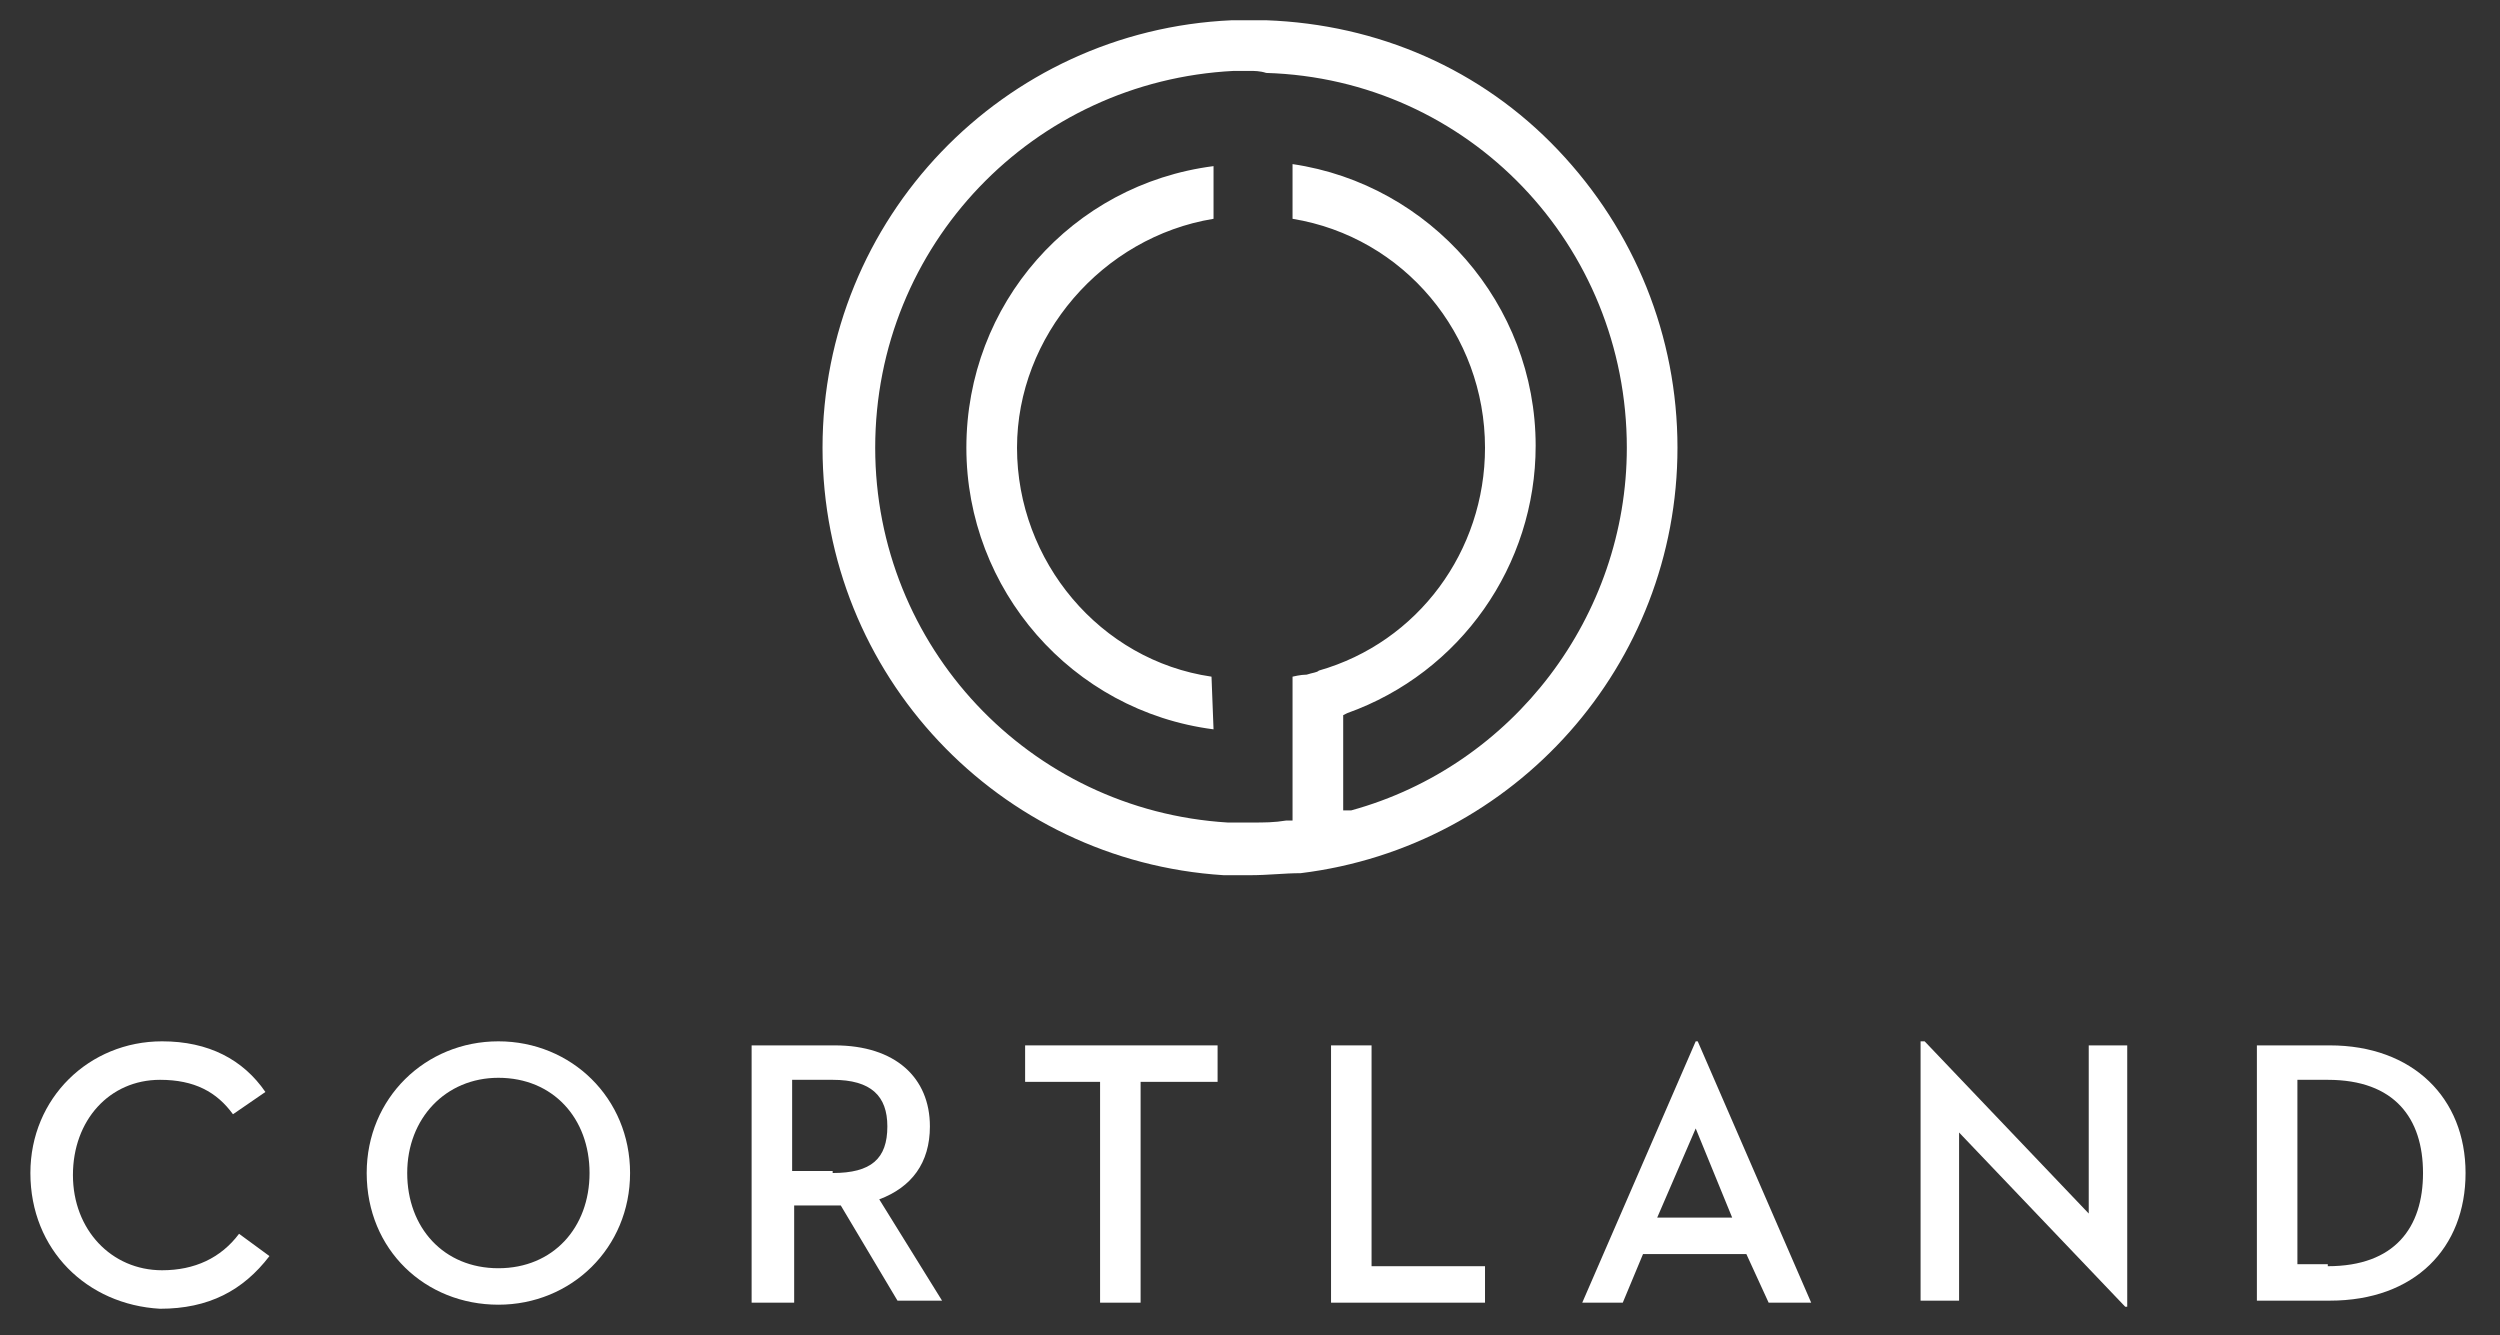
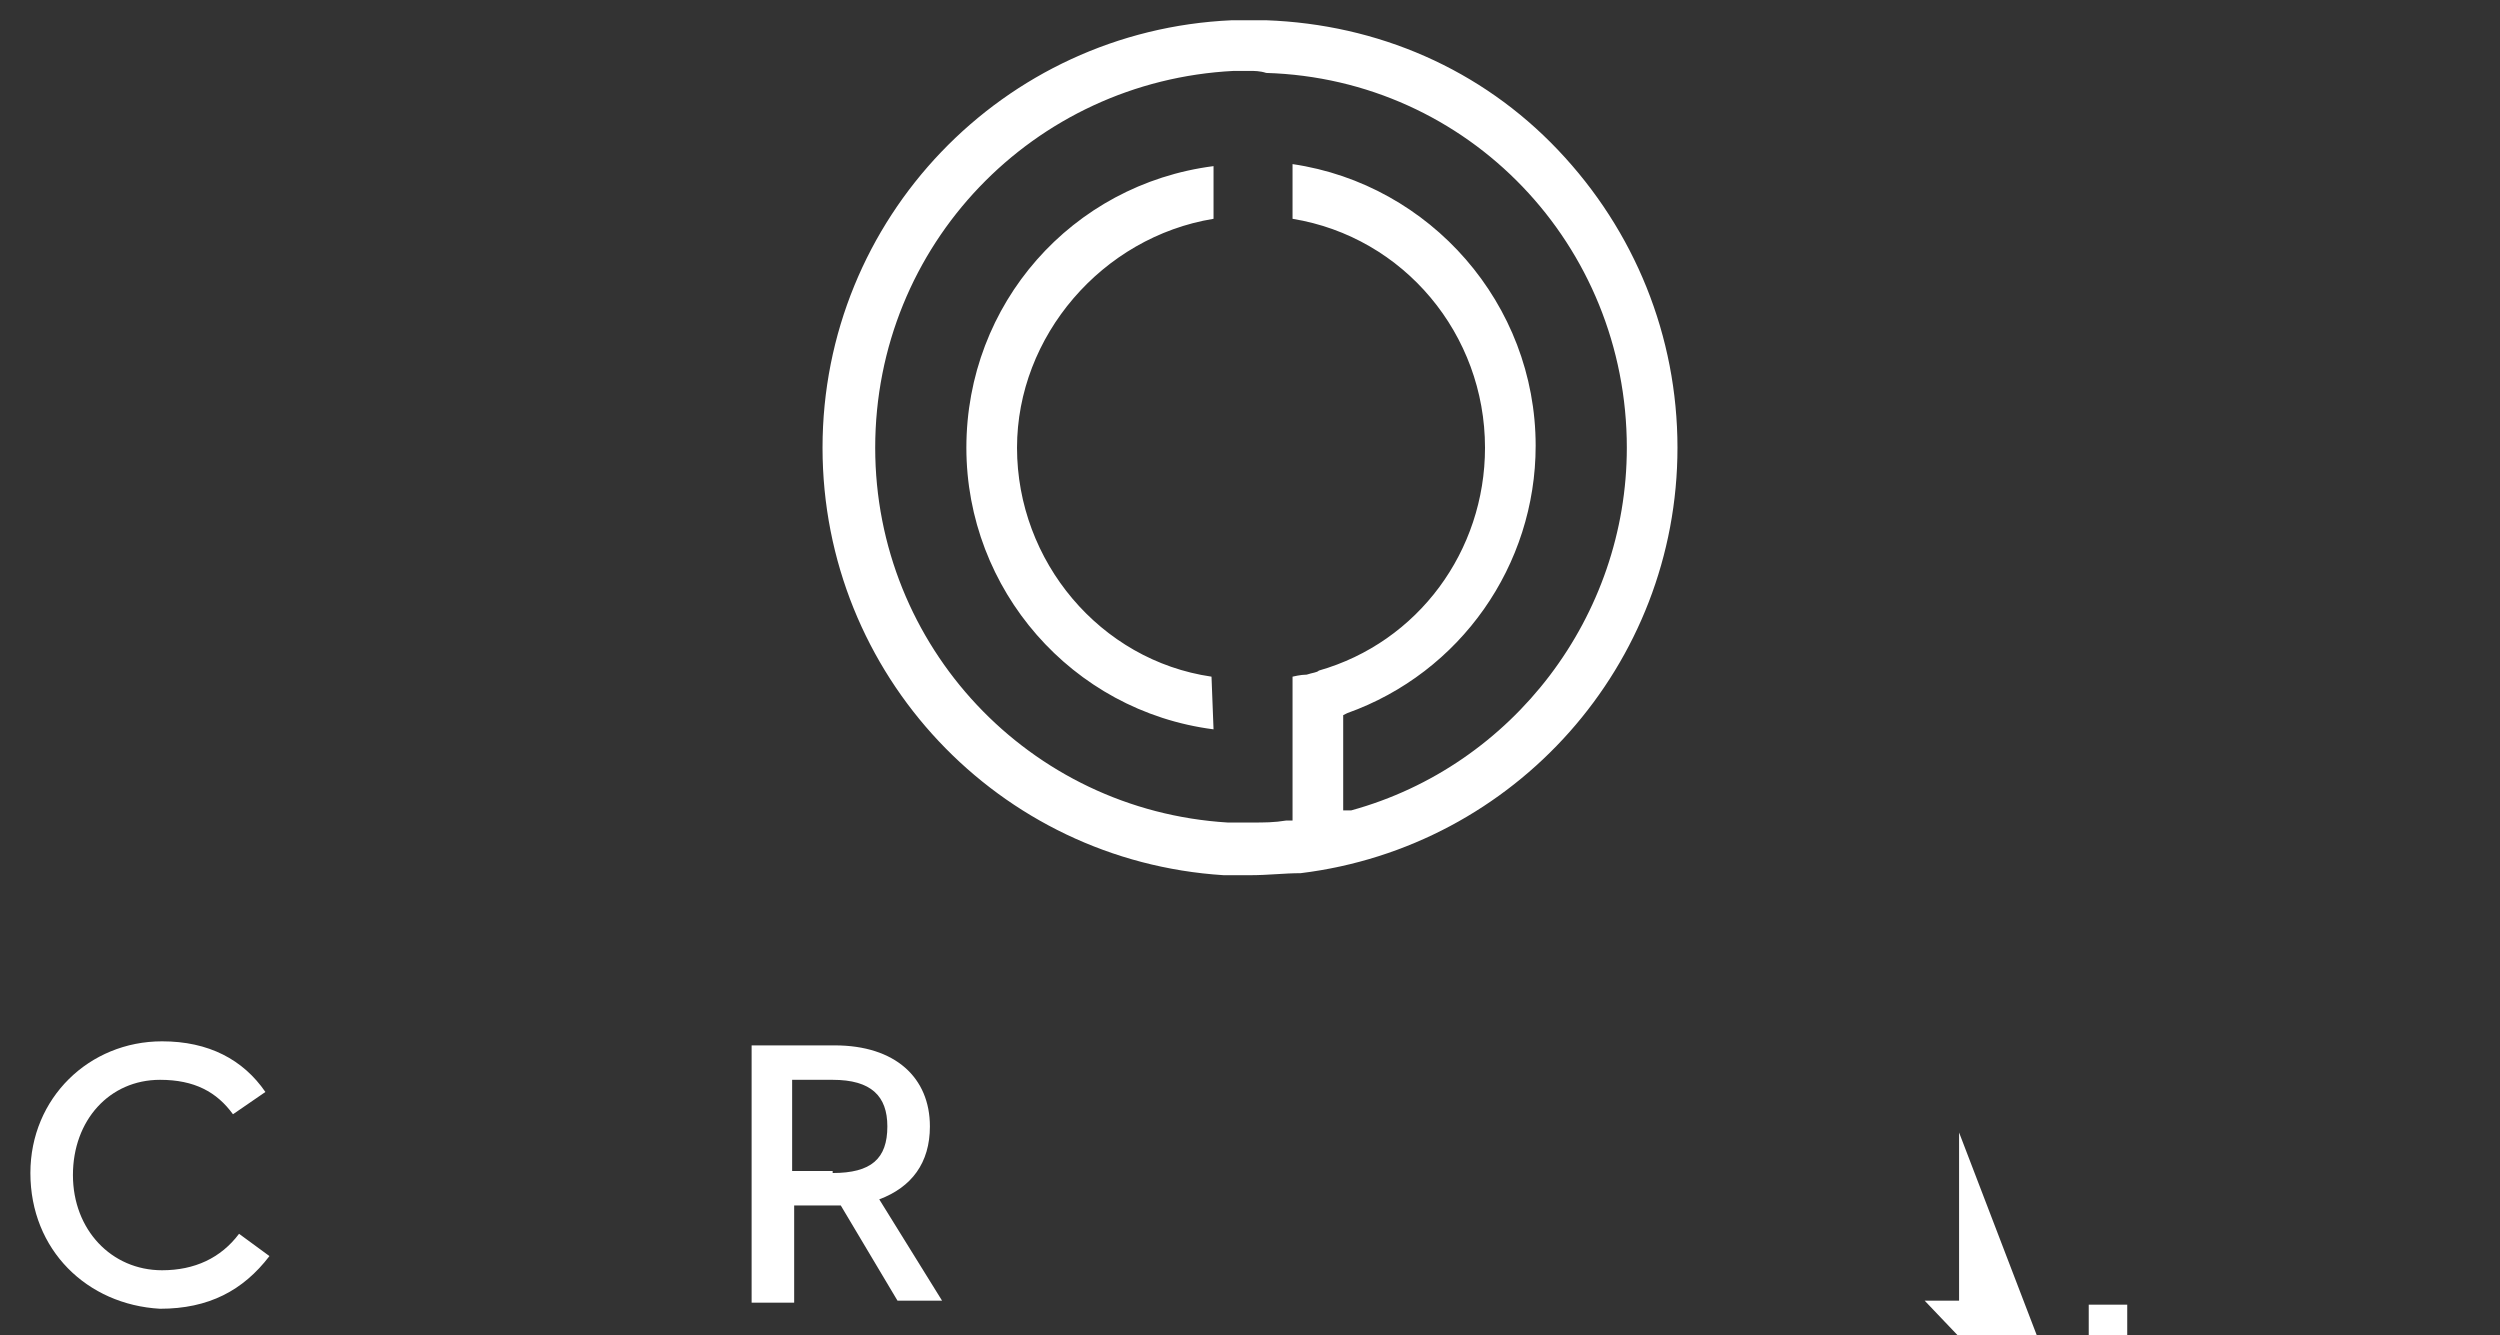
<svg xmlns="http://www.w3.org/2000/svg" version="1.1" id="Layer_1" x="0px" y="0px" viewBox="0 0 123.4 65.9" style="enable-background:new 0 0 123.4 65.9;" xml:space="preserve">
  <rect x="0" y="0" width="123.4" height="65.9" fill="#333333" stroke="none" />
  <style type="text/css">
	.st0{fill:#FFFFFF;}
</style>
  <g>
    <path class="st0" d="M1.5,57.9c0-3.7,2.9-6.5,6.5-6.5c2.3,0,4,0.9,5.1,2.5L11.5,55c-0.8-1.1-1.9-1.7-3.6-1.7c-2.5,0-4.3,2-4.3,4.7   c0,2.7,1.9,4.7,4.4,4.7c1.6,0,2.9-0.6,3.8-1.8l1.5,1.1c-1.3,1.7-3,2.6-5.4,2.6C4.3,64.4,1.5,61.7,1.5,57.9z" />
-     <path class="st0" d="M18.1,57.9c0-3.7,2.9-6.5,6.5-6.5c3.6,0,6.5,2.8,6.5,6.5c0,3.7-2.9,6.5-6.5,6.5C21,64.4,18.1,61.7,18.1,57.9z    M29.1,57.9c0-2.7-1.8-4.7-4.5-4.7c-2.6,0-4.5,2-4.5,4.7c0,2.7,1.8,4.7,4.5,4.7C27.3,62.6,29.1,60.6,29.1,57.9z" />
    <path class="st0" d="M39.1,64.3h-2V51.6h4.1c3,0,4.7,1.6,4.7,4c0,1.8-0.9,3-2.5,3.6l3.1,5h-2.2l-2.8-4.7h-0.2h-2.1V64.3z    M41.1,57.9c1.9,0,2.7-0.7,2.7-2.3c0-1.5-0.8-2.3-2.7-2.3h-2v4.5H41.1z" />
-     <path class="st0" d="M54.4,53.4h-3.8v-1.8h9.5v1.8h-3.8v10.9h-2V53.4z" />
-     <path class="st0" d="M65.7,51.6h2v10.9h5.6v1.8h-7.6V51.6z" />
-     <path class="st0" d="M86.2,61.9h-5.1l-1,2.4h-2l5.6-12.9h0.1l5.6,12.9h-2.1L86.2,61.9z M81.8,60.1h3.7l-1.8-4.4L81.8,60.1z" />
-     <path class="st0" d="M96.7,55.9v8.3h-1.9V51.4H95l8.1,8.5v-8.3h1.9v12.9h-0.1L96.7,55.9z" />
-     <path class="st0" d="M111.4,51.6h3.6c4.1,0,6.7,2.6,6.7,6.3c0,3.7-2.5,6.3-6.7,6.3h-3.6V51.6z M114.9,62.5c3.3,0,4.7-1.9,4.7-4.6   c0-2.7-1.4-4.6-4.7-4.6h-1.5v9.1H114.9z" />
+     <path class="st0" d="M96.7,55.9v8.3h-1.9H95l8.1,8.5v-8.3h1.9v12.9h-0.1L96.7,55.9z" />
  </g>
  <g>
    <path class="st0" d="M61.7,43.2c-0.4,0-0.9,0-1.3,0c-11.1-0.7-19.8-9.9-19.8-21.1c0-11.3,8.9-20.6,20.2-21.1c0.3,0,0.6,0,0.9,0   c0.3,0,0.5,0,0.8,0C68,1.2,73.1,3.4,76.9,7.4c3.8,4,5.9,9.2,5.9,14.7c0,10.7-8,19.7-18.6,21C63.4,43.1,62.6,43.2,61.7,43.2z    M61.7,3.5c-0.3,0-0.6,0-0.8,0C51,4,43.2,12.1,43.2,22.1c0,9.8,7.6,17.9,17.4,18.5c0.4,0,0.8,0,1.2,0c0.6,0,1.1,0,1.7-0.1l0.3,0   l0-7.1c0,0,0.4-0.1,0.7-0.1c0.3-0.1,0.5-0.1,0.6-0.2c4.9-1.4,8.2-5.9,8.2-11c0-5.6-4-10.4-9.5-11.3V8.1C70.6,9.1,75.8,15,75.8,22   c0,5.9-3.7,11.2-9.3,13.2l-0.2,0.1v0.2l0,4.5c0,0,0.1,0,0.2,0c0.1,0,0.2,0,0.2,0c8-2.2,13.6-9.6,13.6-17.9c0-10-7.8-18.2-17.8-18.5   C62.2,3.5,61.9,3.5,61.7,3.5z M59.9,36c-7-0.9-12.2-6.9-12.2-13.9c0-7.1,5.2-13,12.2-13.9l0,2.6c-5.5,0.9-9.7,5.8-9.7,11.3   c0,5.6,4.1,10.5,9.6,11.3L59.9,36z" />
  </g>
</svg>